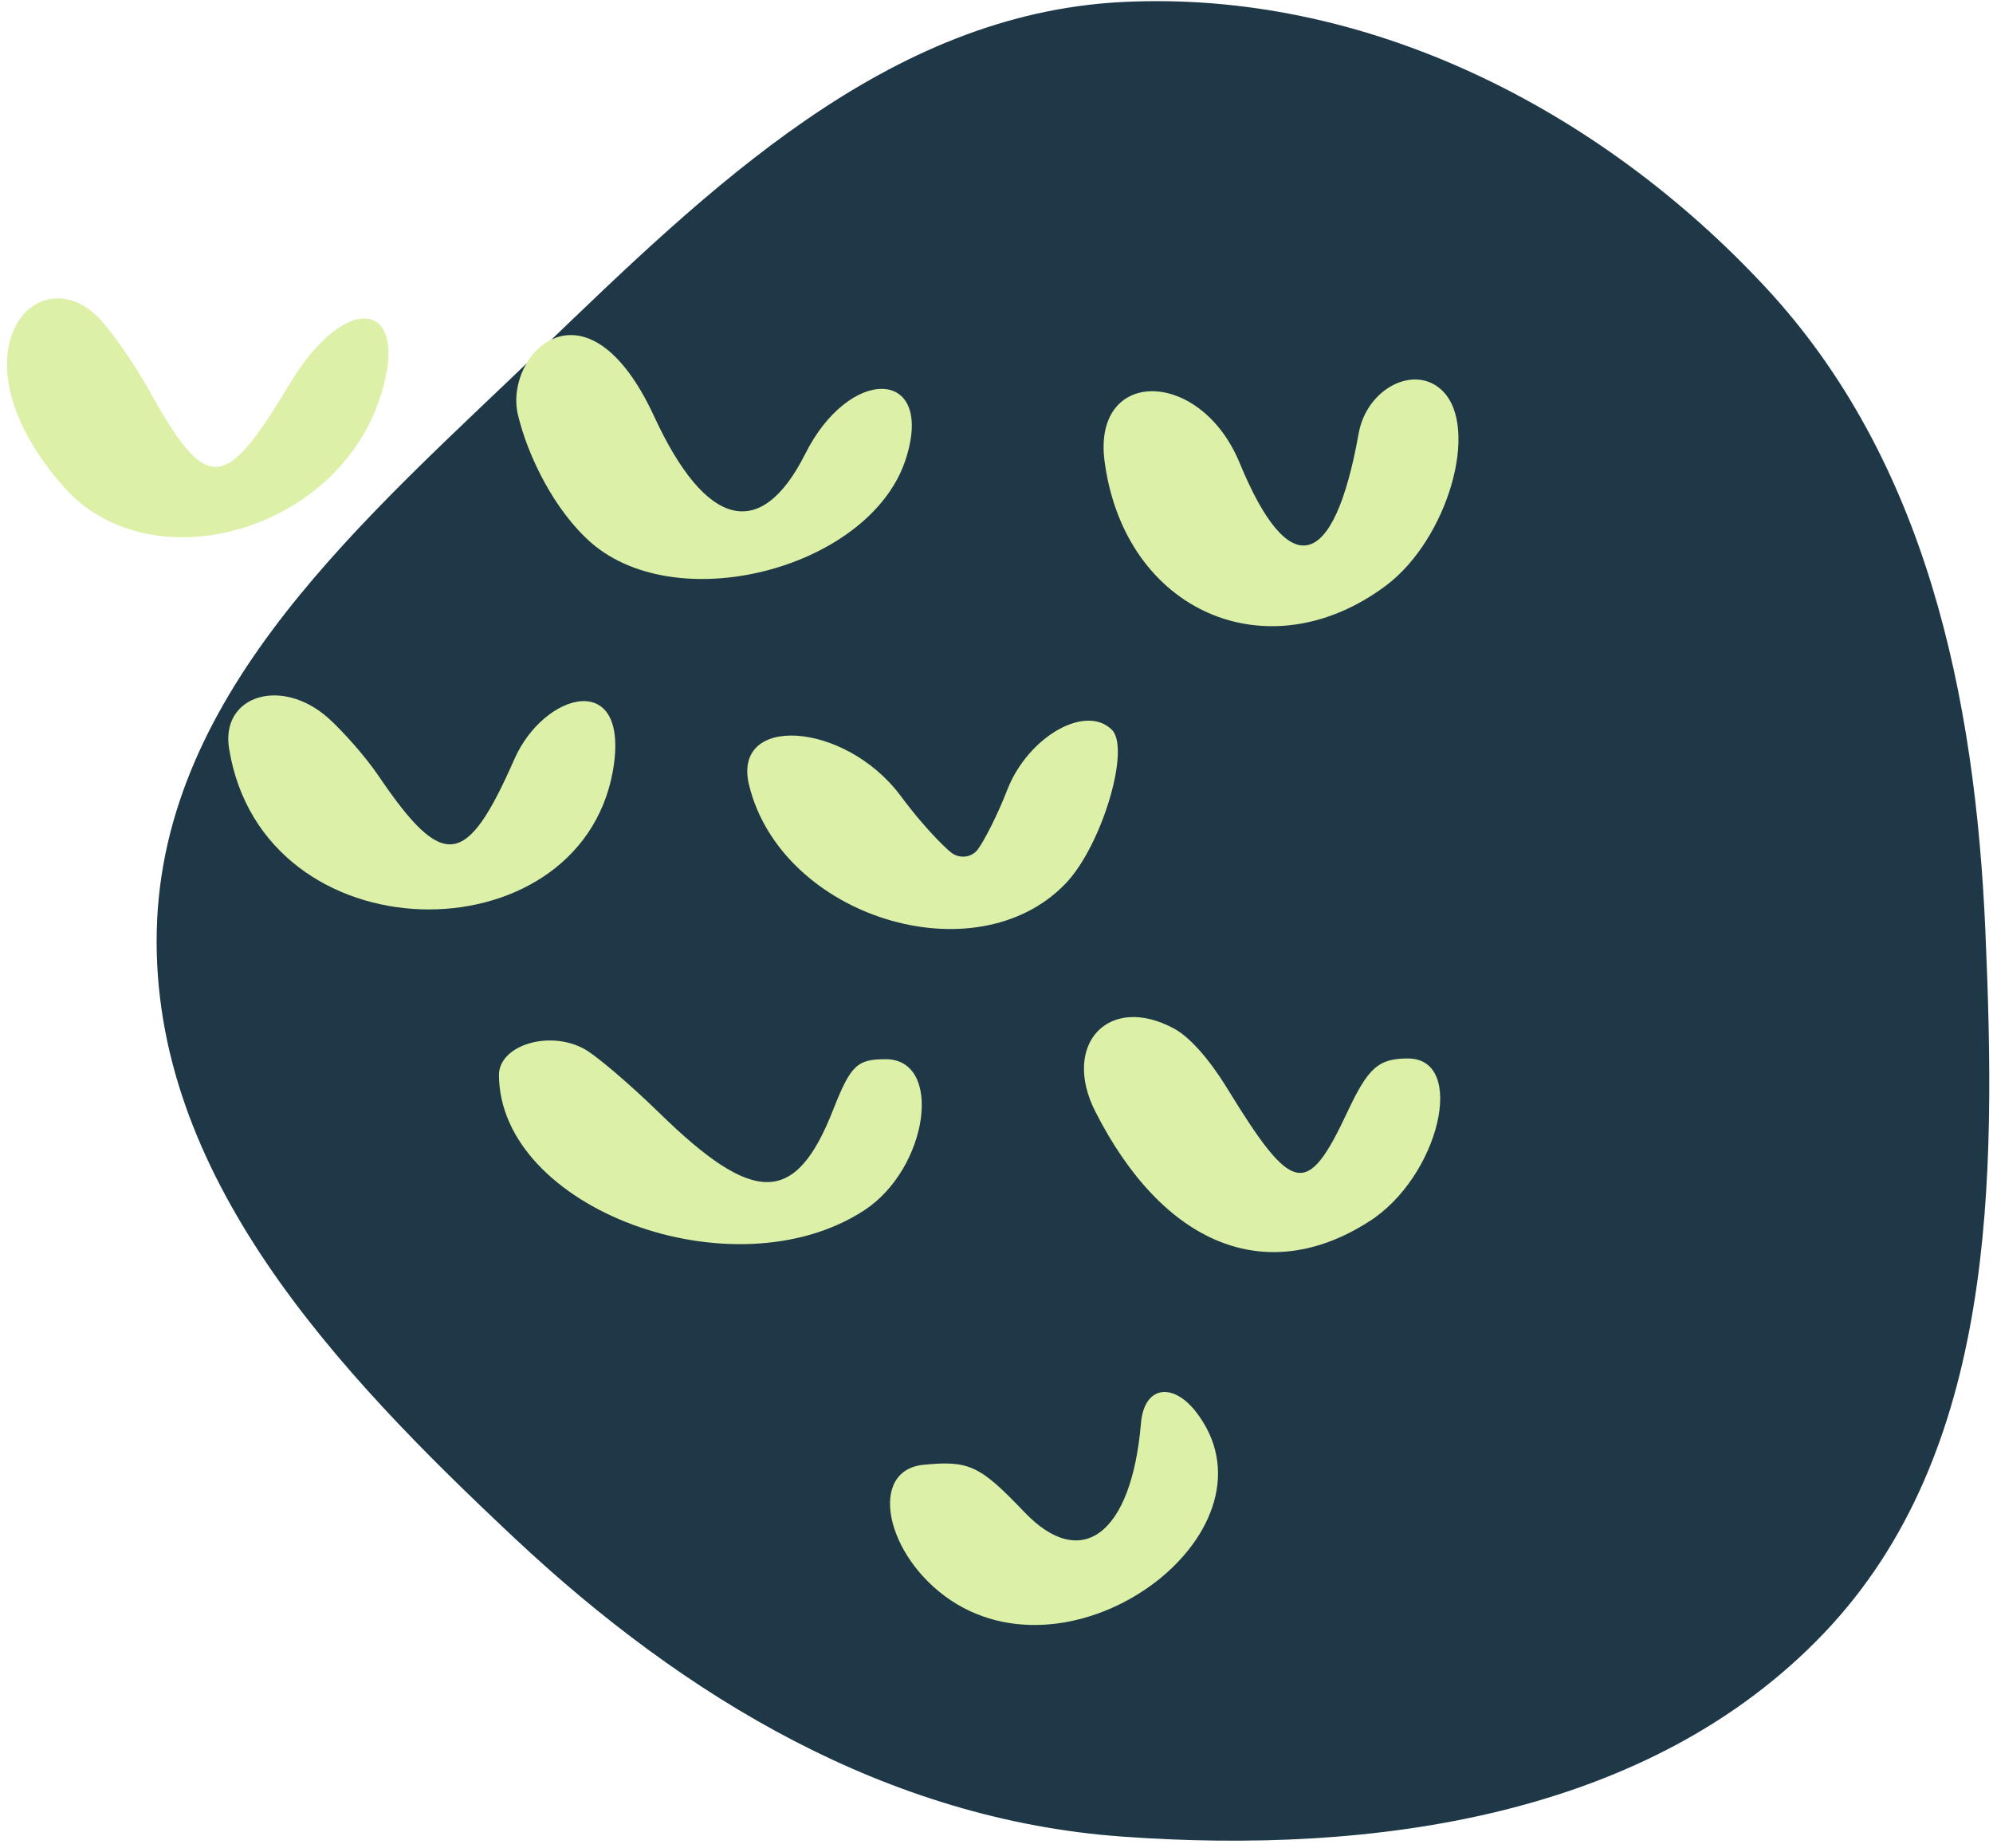
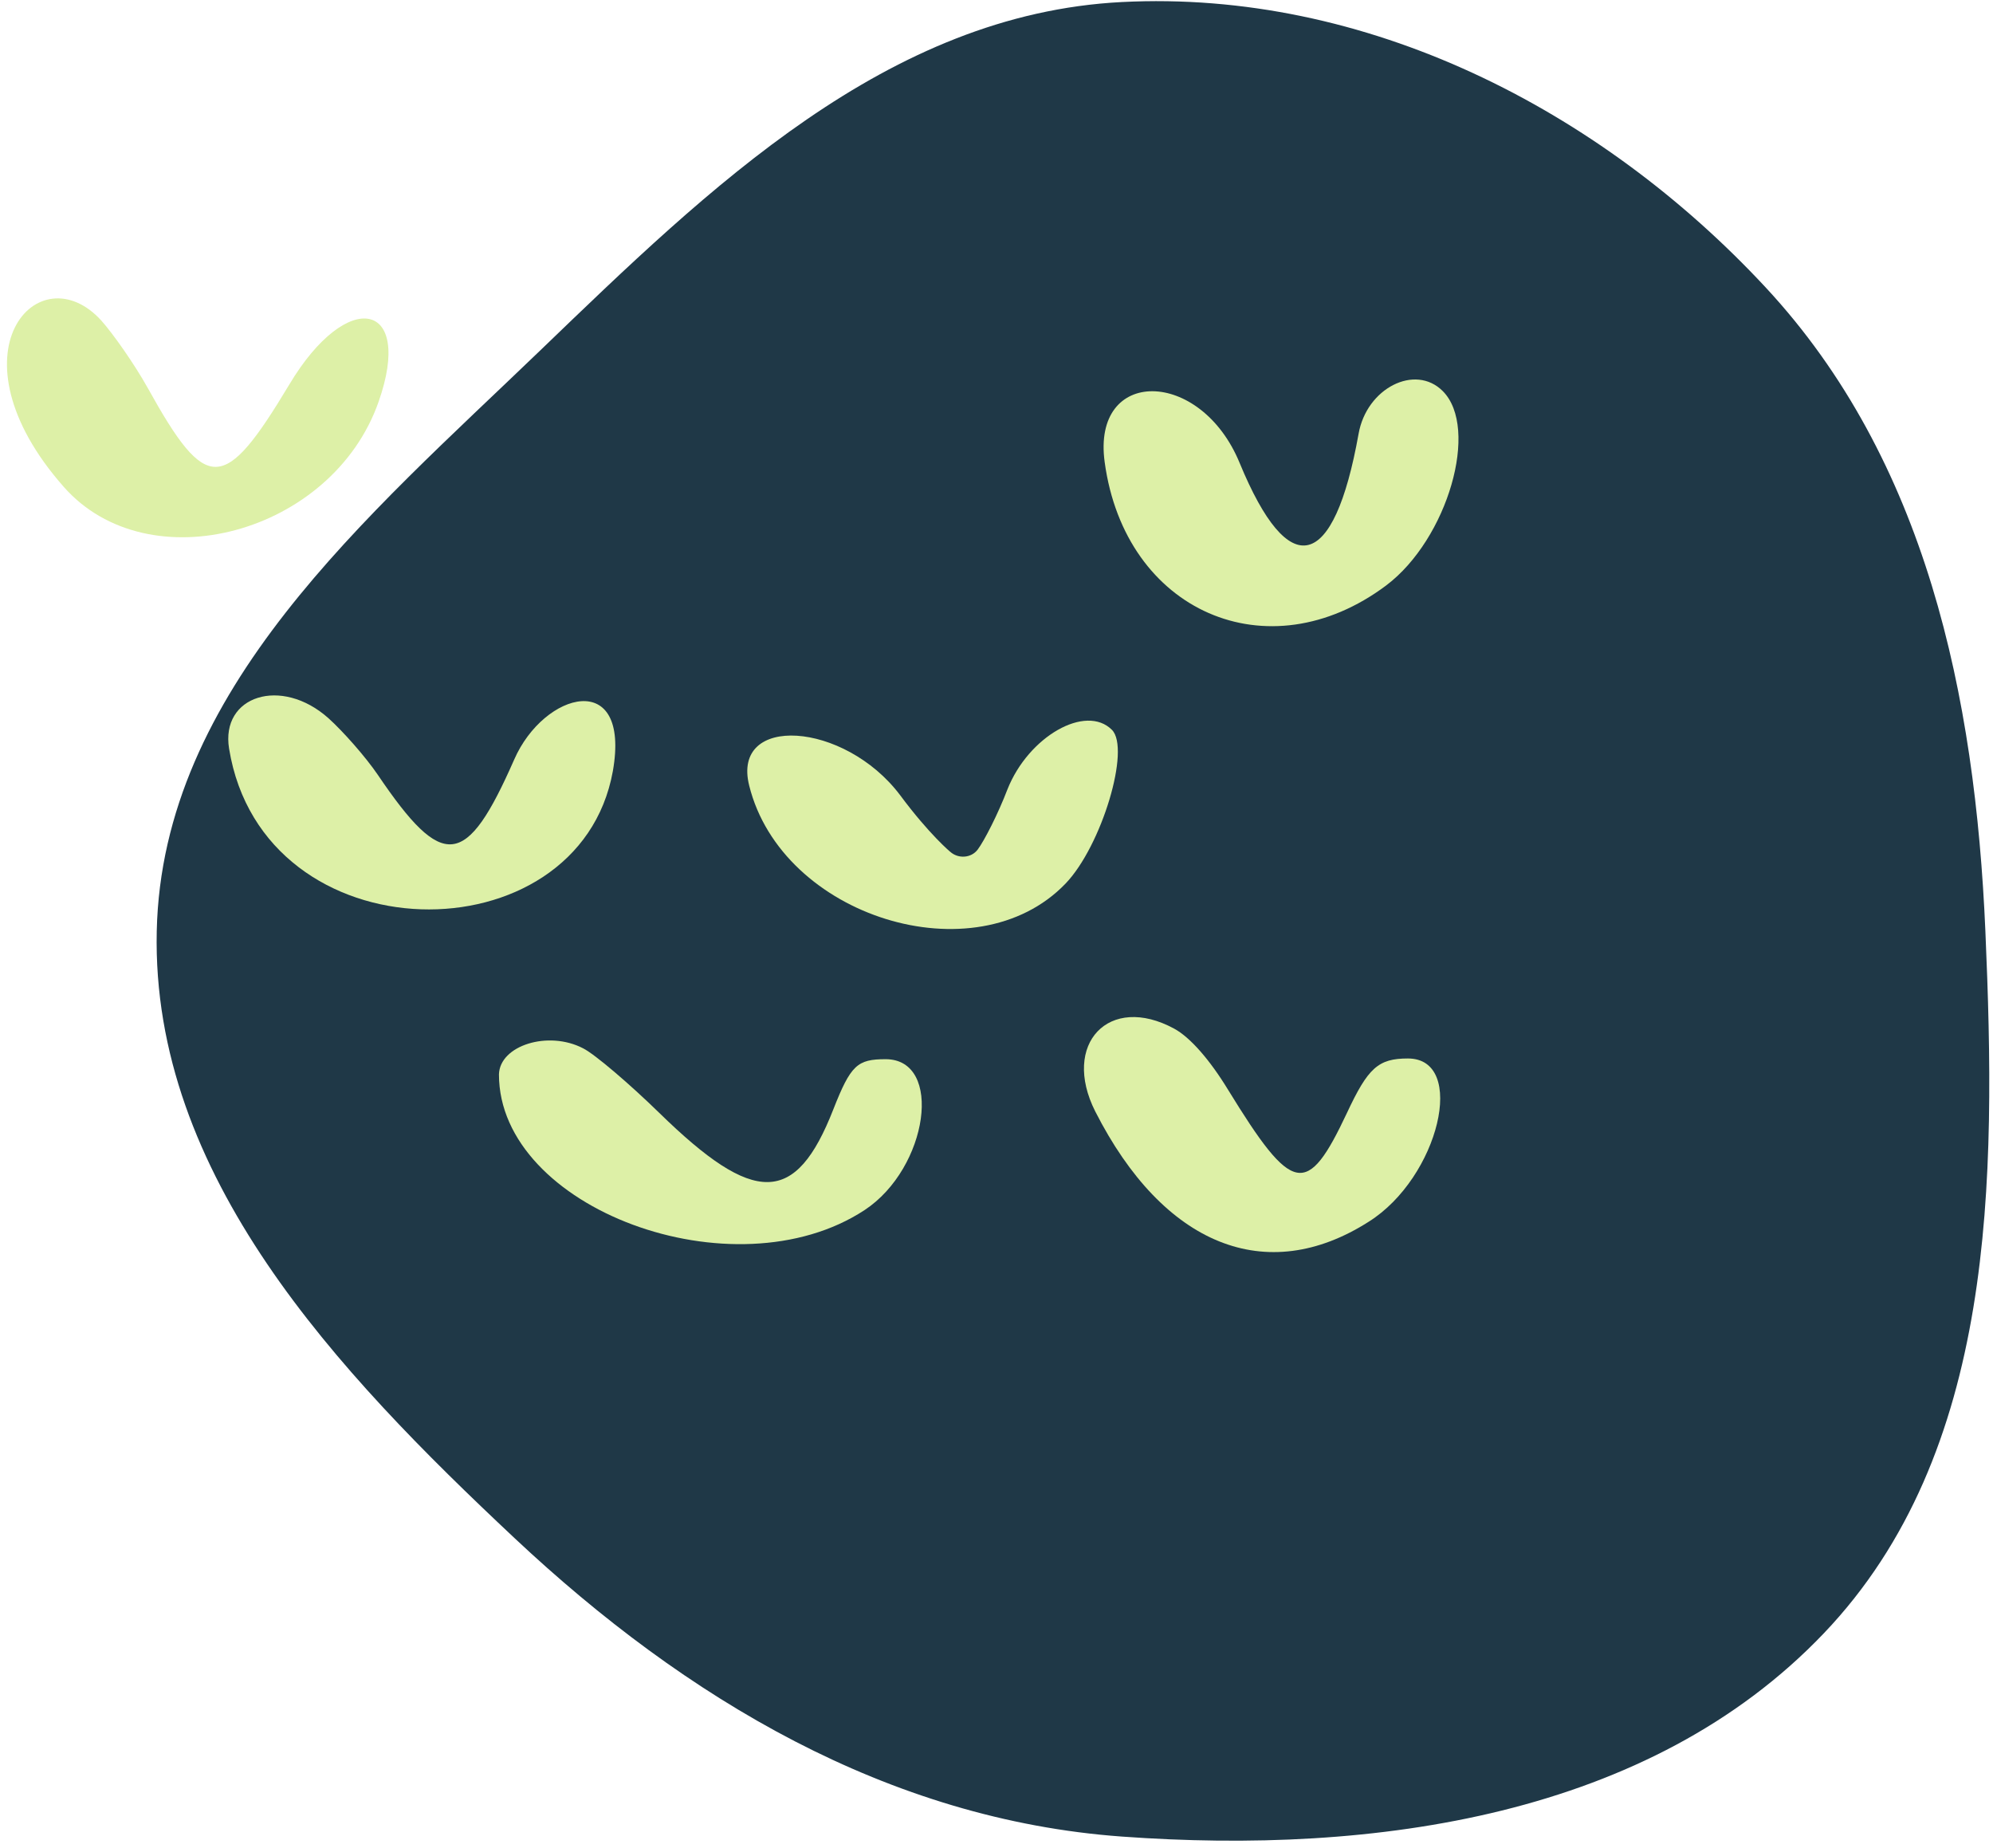
<svg xmlns="http://www.w3.org/2000/svg" width="261" height="242" viewBox="0 0 261 242" fill="none">
  <path fill-rule="evenodd" clip-rule="evenodd" d="M146.911 0.267C116.214 1.837 92.952 24.515 70.808 45.832C48.038 67.752 21.219 90.335 20.527 121.934C19.828 153.91 44.08 179.558 67.405 201.44C89.792 222.443 116.295 238.282 146.911 240.503C179.993 242.903 215.96 237.879 238.853 213.877C261.417 190.22 261.418 154.596 260.003 121.934C258.667 91.093 252.235 60.238 231.218 37.628C209.462 14.223 178.823 -1.365 146.911 0.267Z" fill="#1F3847" />
-   <path d="M77.406 71.064C72.656 66.884 69.141 59.854 67.811 54.249C66.007 46.269 76.837 35.439 85.671 54.534C92.416 69.164 99.636 70.969 105.432 59.474C111.227 47.884 122.247 48.169 118.732 59.759C114.457 74.199 88.996 81.134 77.406 71.064Z" fill="#DDF0A7" />
  <path d="M181.527 76.669C166.042 88.259 147.327 80.089 144.667 60.519C142.957 48.074 157.207 48.169 162.337 60.614C168.797 76.289 174.687 74.864 177.917 56.814C178.962 50.829 185.327 47.599 188.937 51.209C193.782 56.054 189.602 70.589 181.527 76.669Z" fill="#DDF0A7" />
  <path d="M139.536 115.714C127.756 127.969 102.391 120.084 98.117 102.889C95.742 93.484 110.561 94.434 117.876 104.124C121.676 109.254 124.526 111.629 124.431 111.534C125.476 112.484 127.186 112.389 128.041 111.249C128.896 110.109 130.701 106.594 131.936 103.364C134.691 96.429 142.196 92.154 145.616 95.574C148.086 98.044 144.286 110.774 139.536 115.714Z" fill="#DDF0A7" />
  <path d="M143.432 145.544C138.967 136.709 145.237 130.059 153.787 134.714C155.877 135.854 158.442 138.799 160.817 142.694C169.272 156.469 171.172 156.85 176.397 145.735C179.152 139.845 180.482 138.61 184.377 138.61C192.166 138.61 188.462 154.19 179.247 159.985C165.852 168.535 152.362 163.119 143.432 145.544Z" fill="#DDF0A7" />
-   <path d="M121.012 191.809C126.902 191.239 128.327 191.904 134.122 197.984C141.627 205.869 148.182 200.929 149.417 186.394C149.797 181.644 153.407 180.884 156.542 184.779C168.512 199.979 141.532 220.878 124.527 209.573C115.882 203.778 113.602 192.474 121.012 191.809Z" fill="#DDF0A7" />
  <path d="M13.282 41.994C14.802 43.704 17.557 47.599 19.362 50.829C27.057 64.699 29.337 64.604 37.887 50.354C45.487 37.624 54.227 39.429 49.572 52.634C43.492 69.924 19.457 76.383 8.342 63.748C-7.143 46.173 5.112 32.969 13.282 41.994Z" fill="#DDF0A7" />
  <path d="M43.017 94.054C44.916 95.764 47.861 99.089 49.477 101.464C58.026 114.099 61.066 113.719 67.337 99.469C71.231 90.539 82.632 87.499 80.257 100.989C75.791 125.689 34.467 125.499 30.002 98.044C28.862 91.109 36.842 88.544 43.017 94.054Z" fill="#DDF0A7" />
  <path d="M76.362 137.279C77.882 138.039 82.442 141.934 86.337 145.734C98.782 157.894 104.197 157.894 109.137 145.259C111.417 139.464 112.272 138.704 115.977 138.704C123.577 138.704 121.582 152.954 113.222 158.464C96.122 169.674 65.342 158.274 65.342 140.699C65.437 136.899 71.802 134.904 76.362 137.279Z" fill="#DDF0A7" />
</svg>